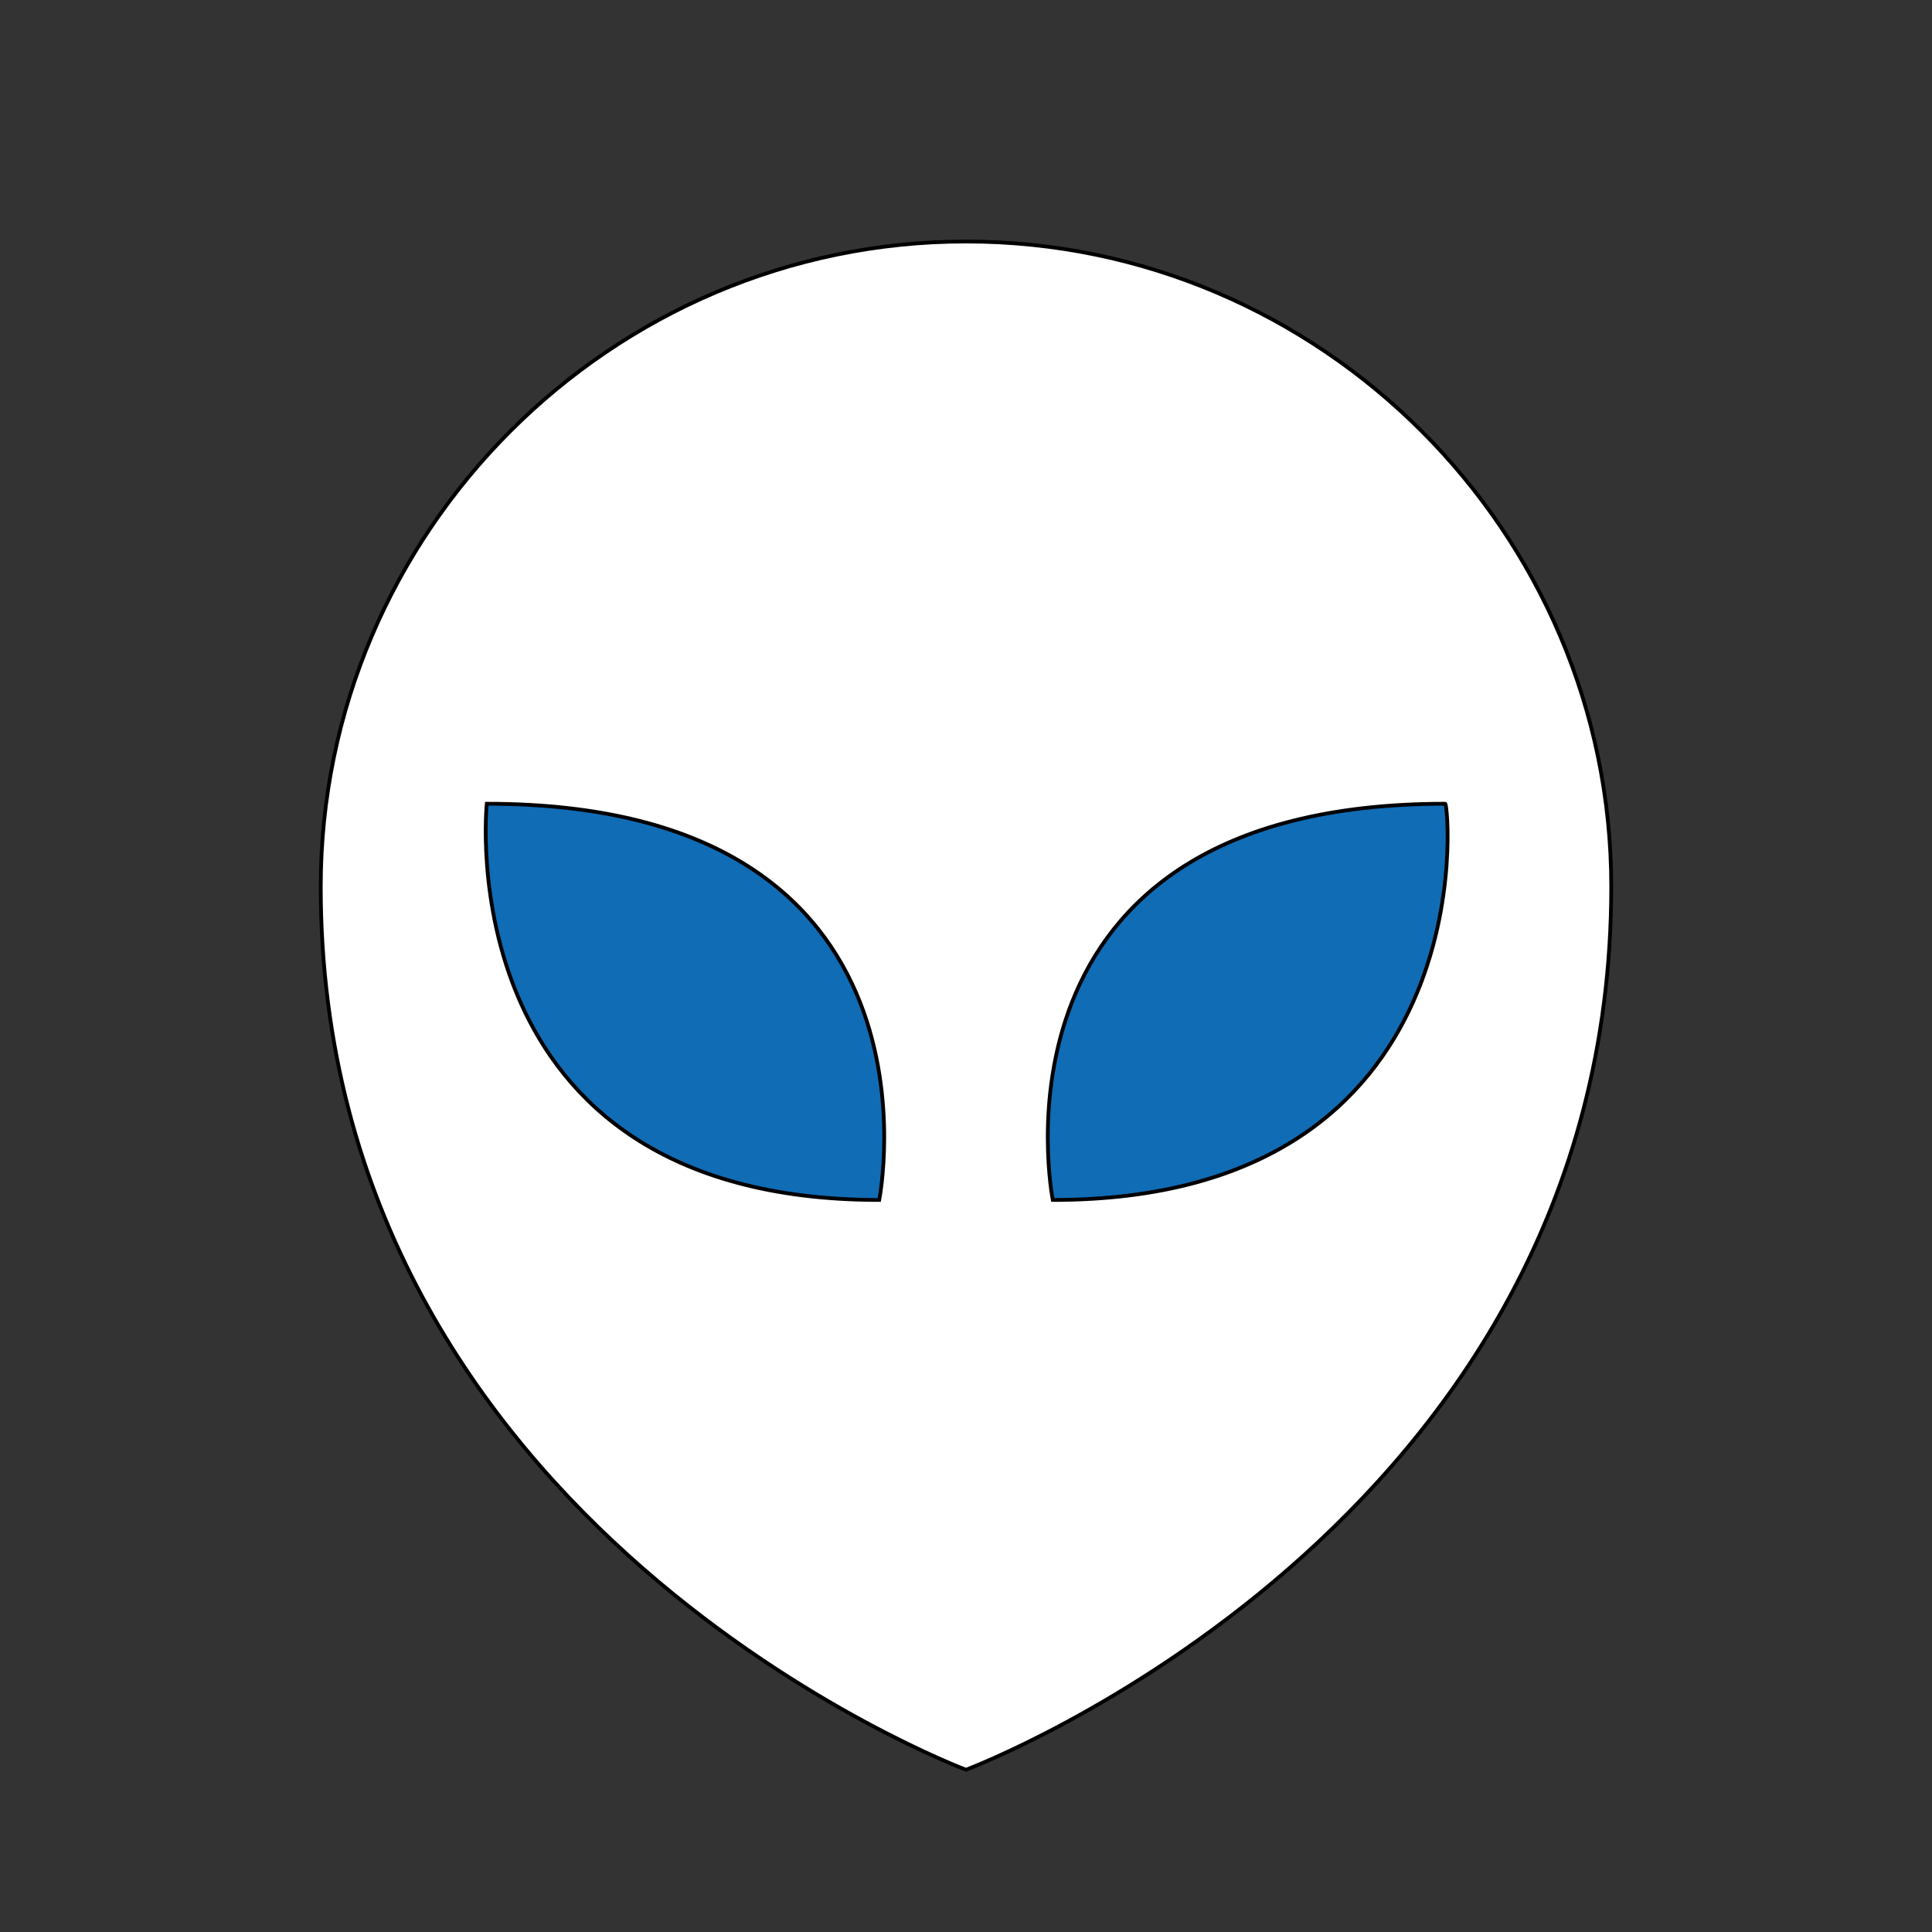
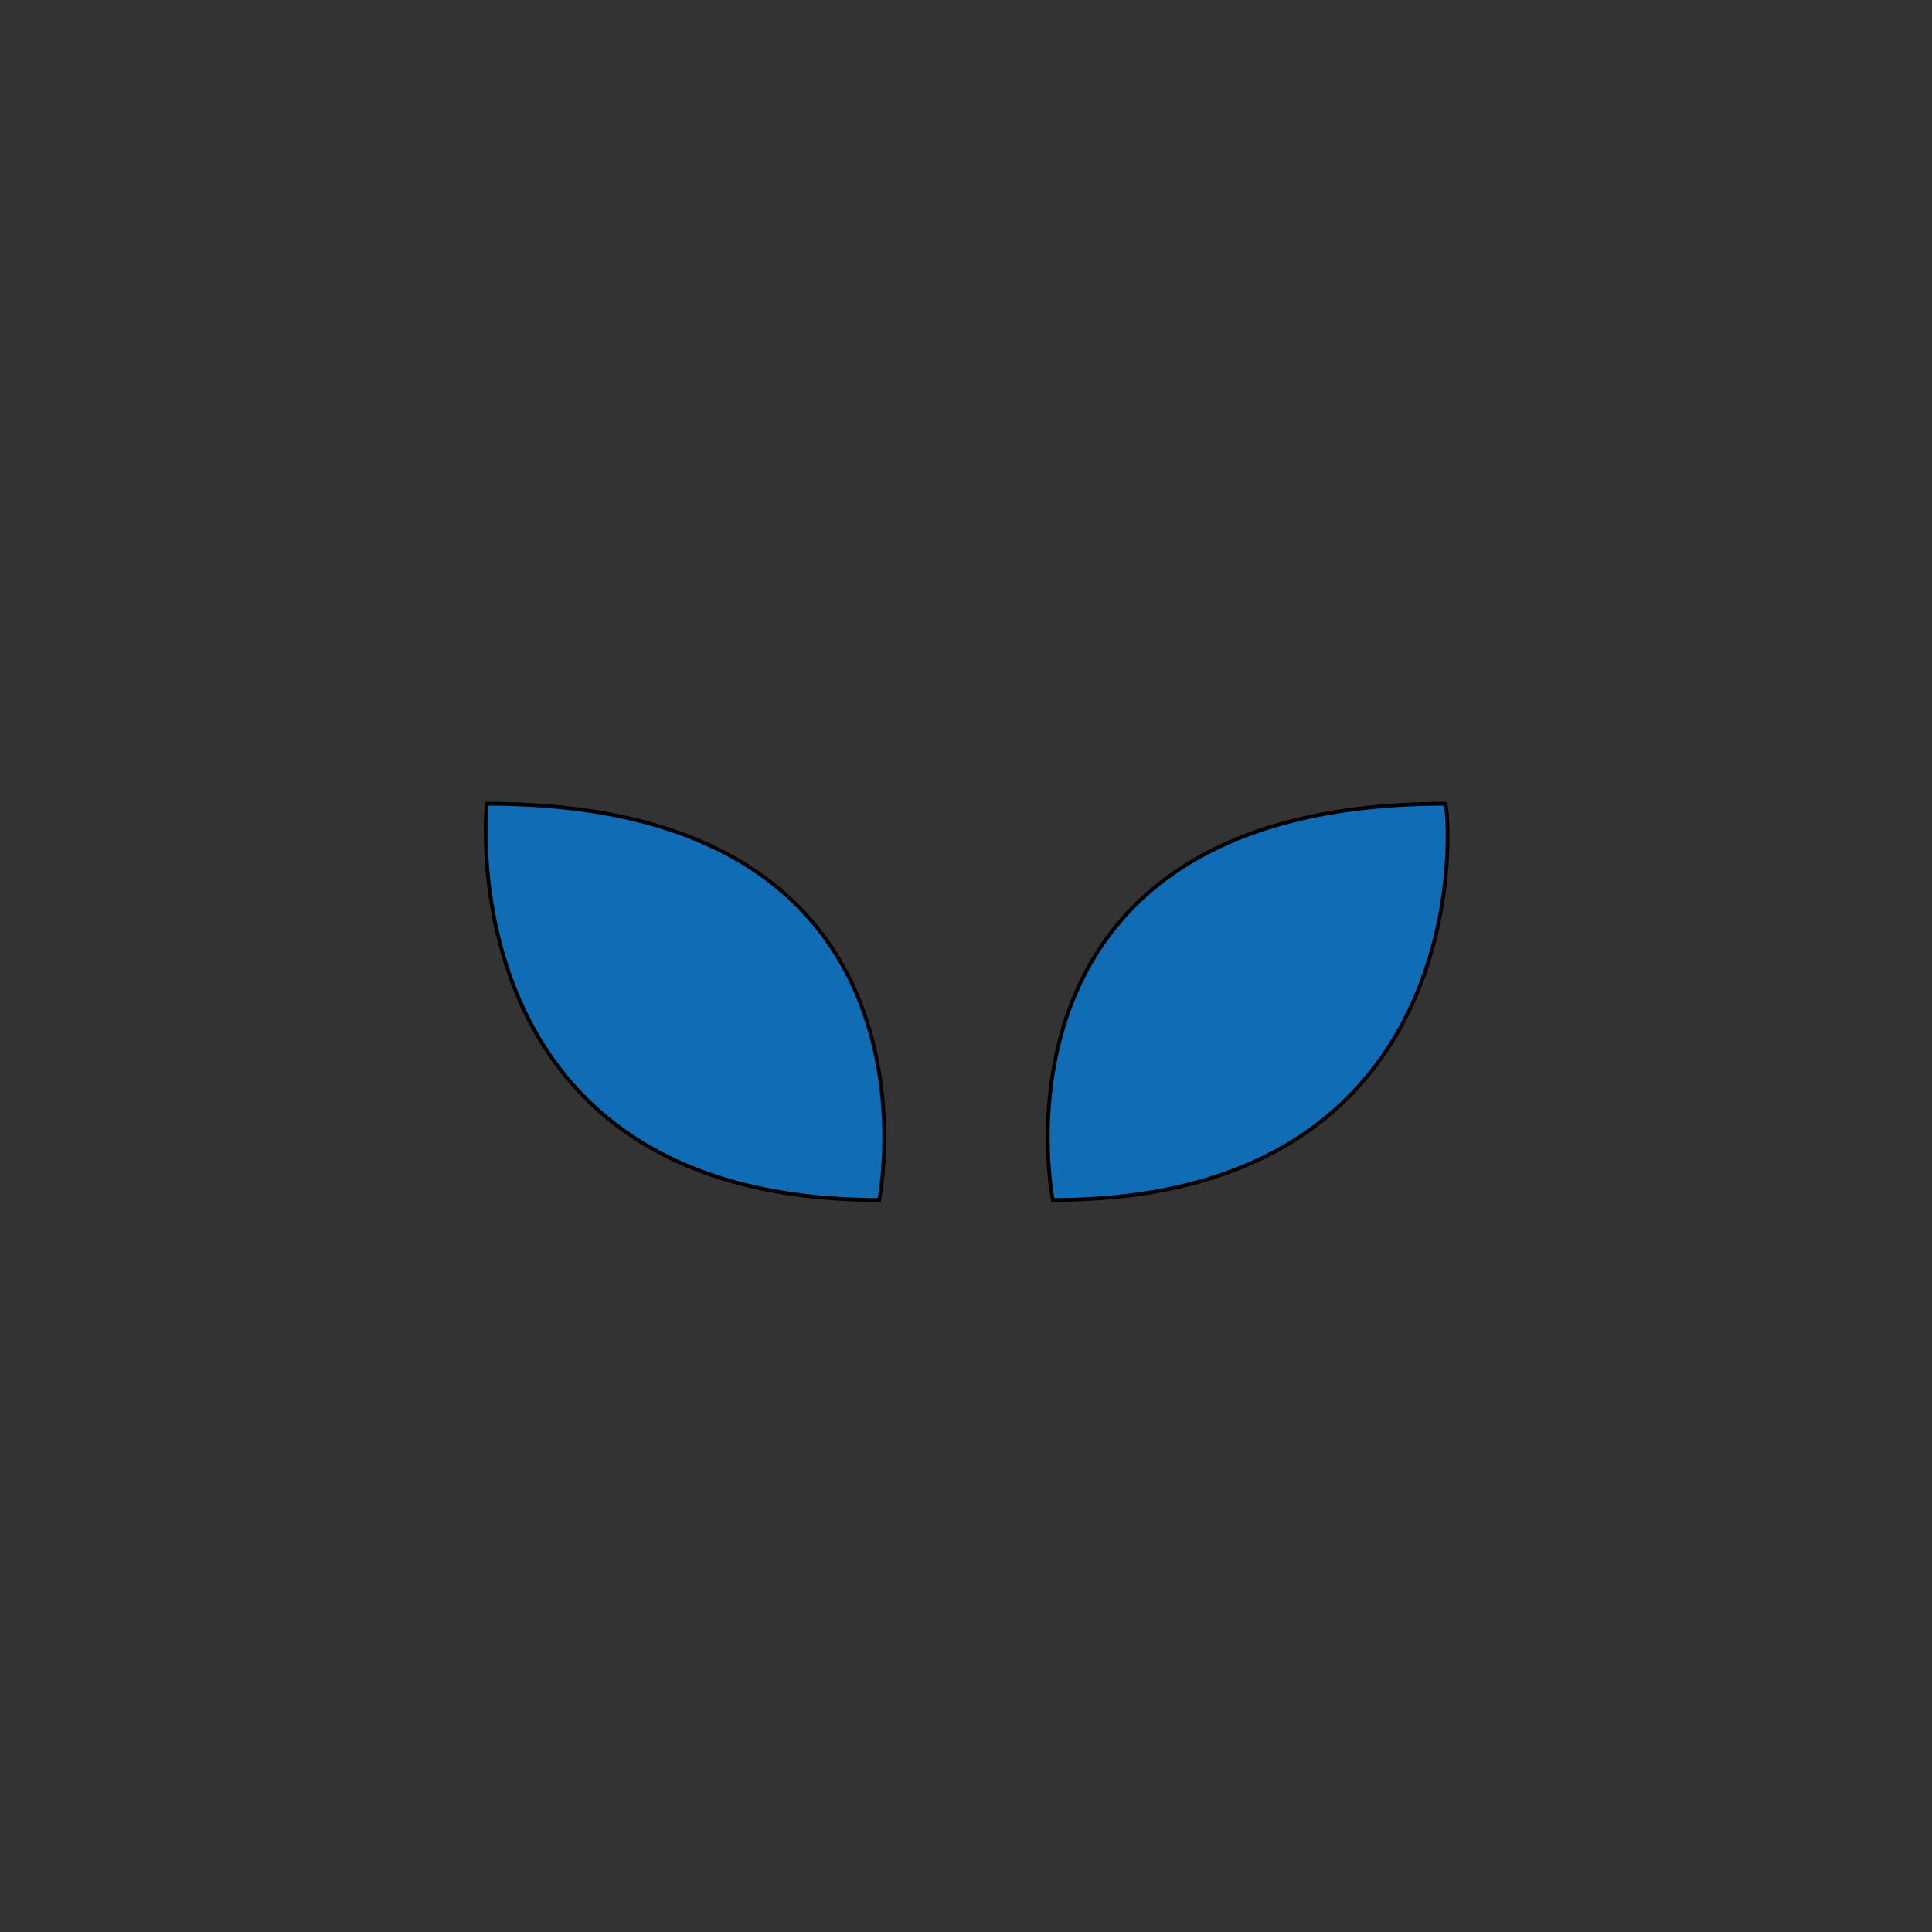
<svg xmlns="http://www.w3.org/2000/svg" id="th_ara_alien-head" width="100%" height="100%" version="1.1" preserveAspectRatio="xMidYMin slice" data-uid="ara_alien-head" data-keyword="ara_alien-head" viewBox="0 0 512 512" data-colors="[&quot;#D10F41&quot;,&quot;#ffffff&quot;,&quot;#D10F41&quot;,&quot;#106CB5&quot;]">
  <rect x="0" y="0" width="512" height="512" fill="#333333" stroke="none" />
  <defs id="SvgjsDefs1385" fill="#d10f41" />
-   <path id="th_ara_alien-head_0" d="M256 64C162 64 85 141 85 235C85 405 256 469 256 469C256 469 427 405 427 235C427 141 350 64 256 64Z " fill-rule="evenodd" fill="#ffffff" stroke-width="1" stroke="#000000" />
  <path id="th_ara_alien-head_1" d="M233 318C118 318 129 213 129 213C254 213 233 318 233 318Z " fill-rule="evenodd" fill="#106cb5" stroke-width="1" stroke="#000000" />
  <path id="th_ara_alien-head_2" d="M279 318C279 318 258 213 383 213C384 213 394 318 279 318Z " fill-rule="evenodd" fill="#106cb5" stroke-width="1" stroke="#000000" />
</svg>